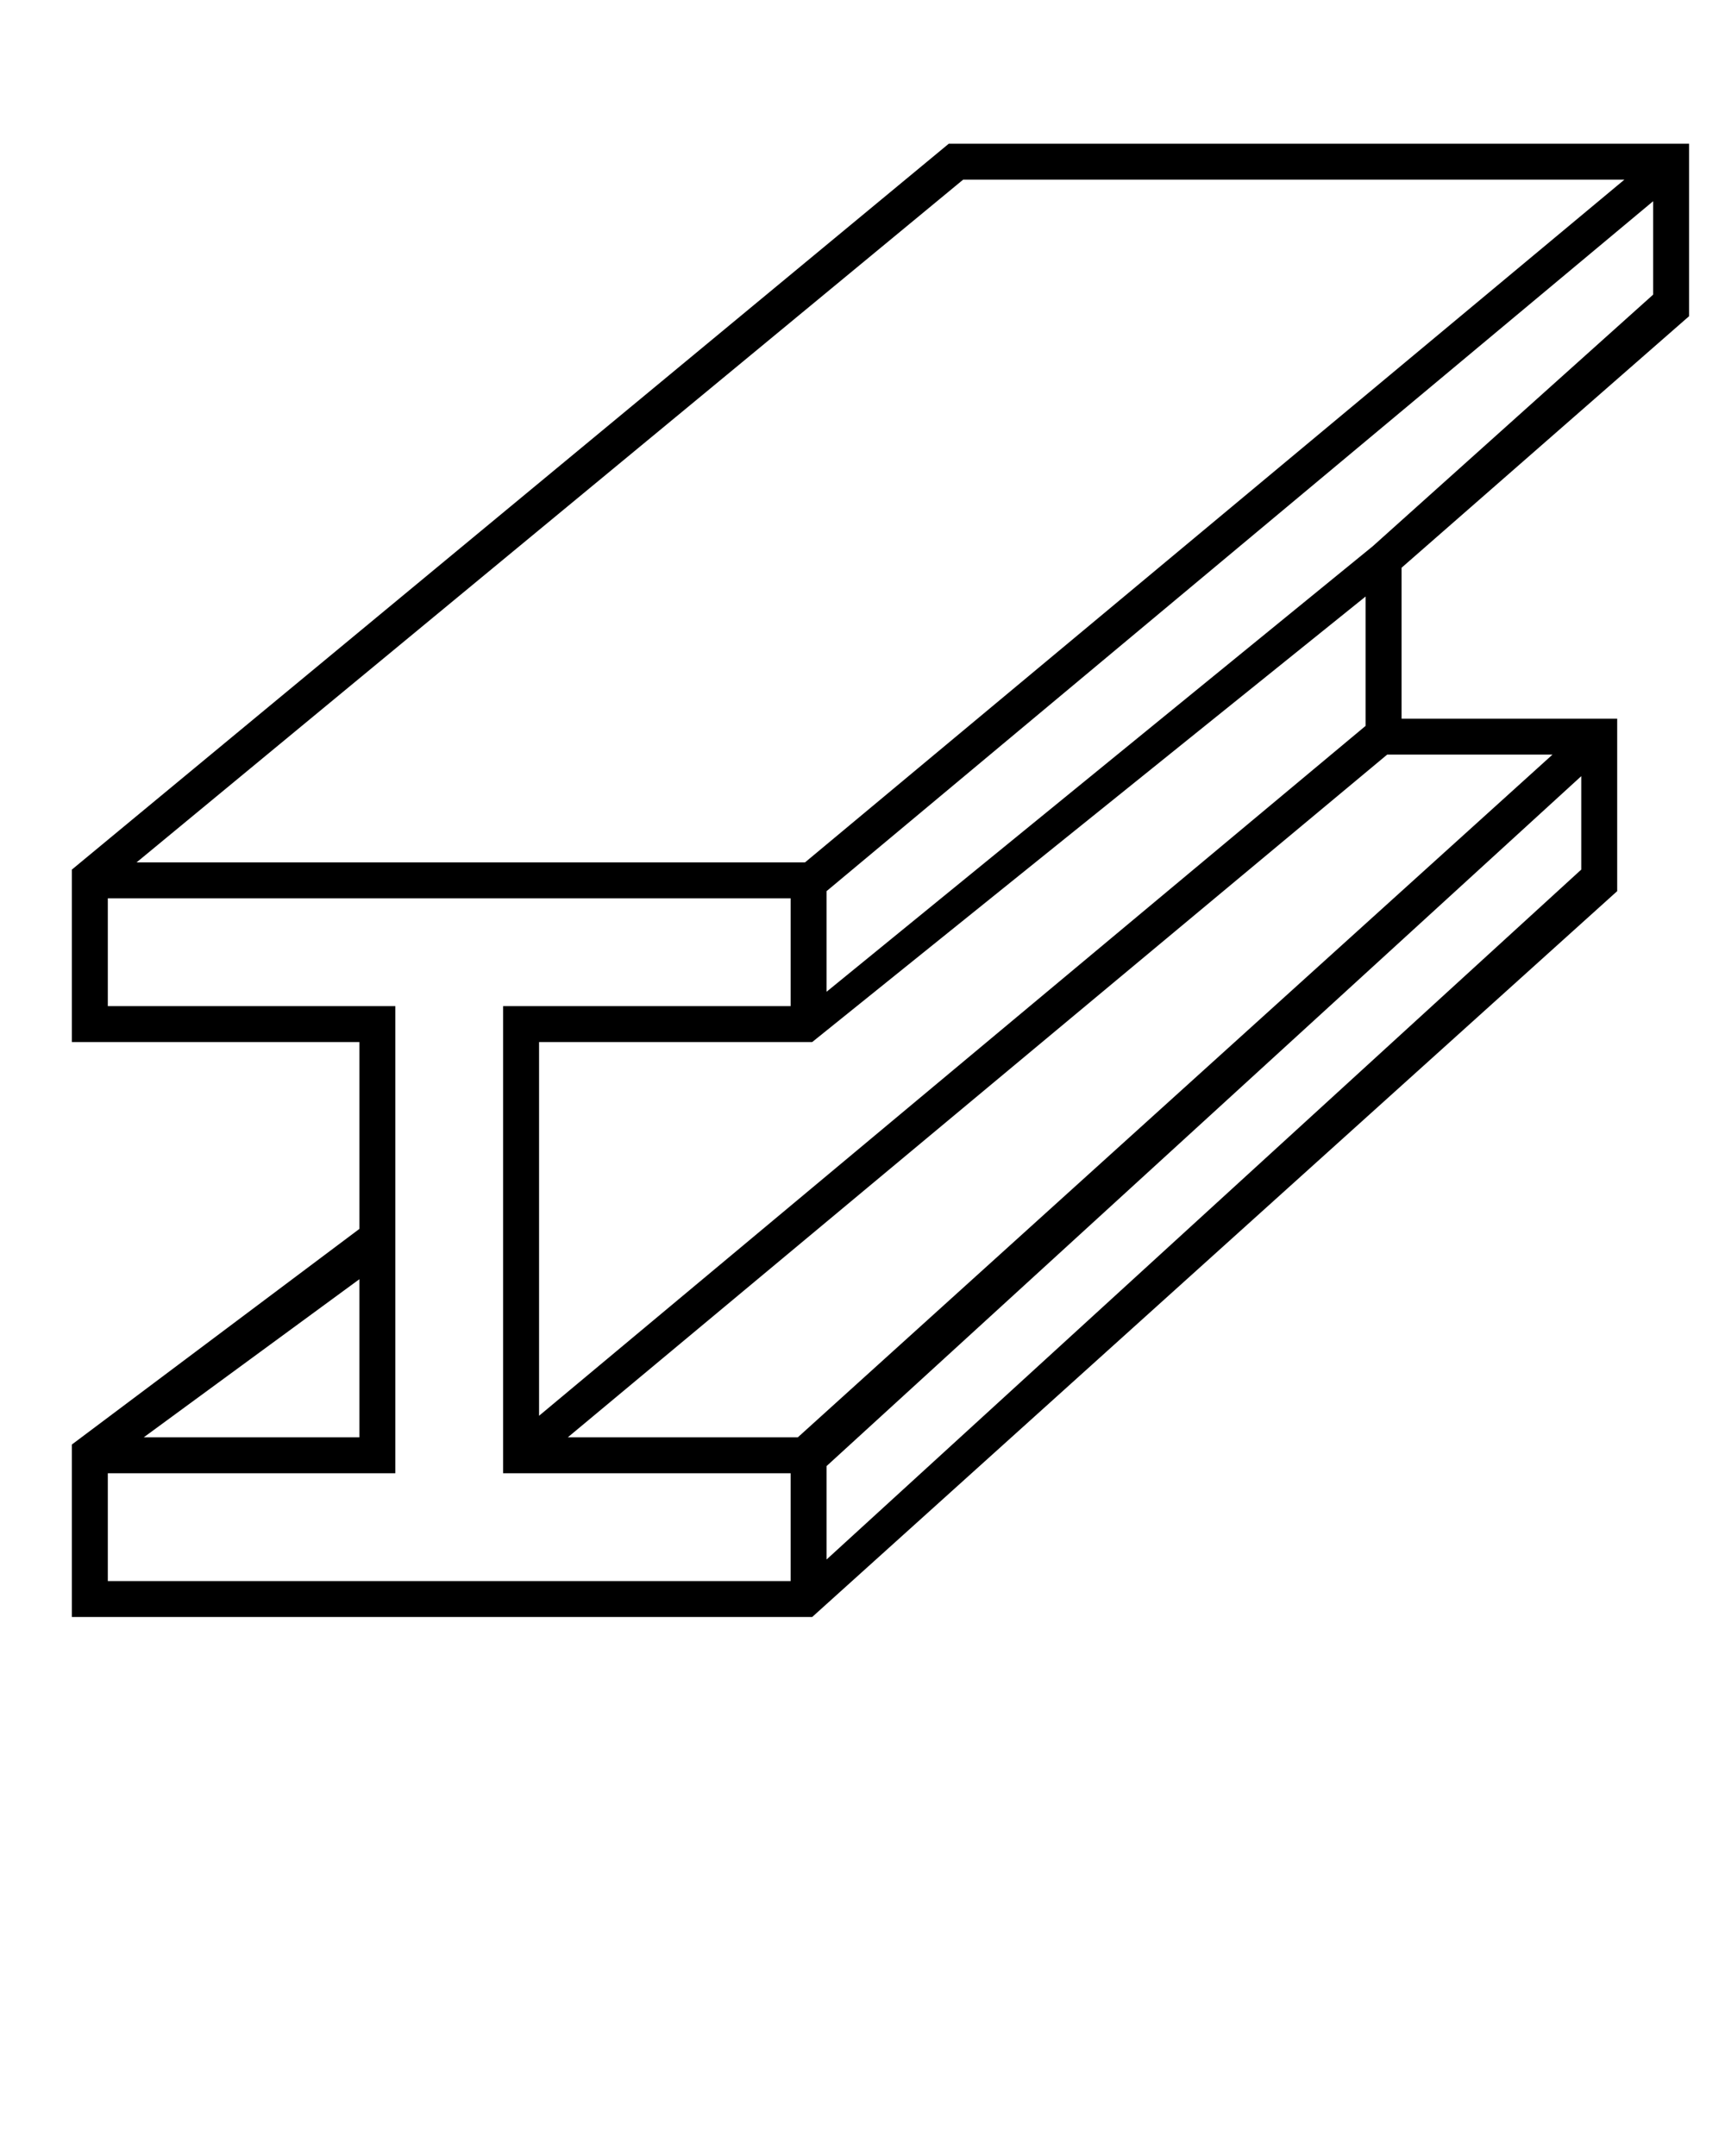
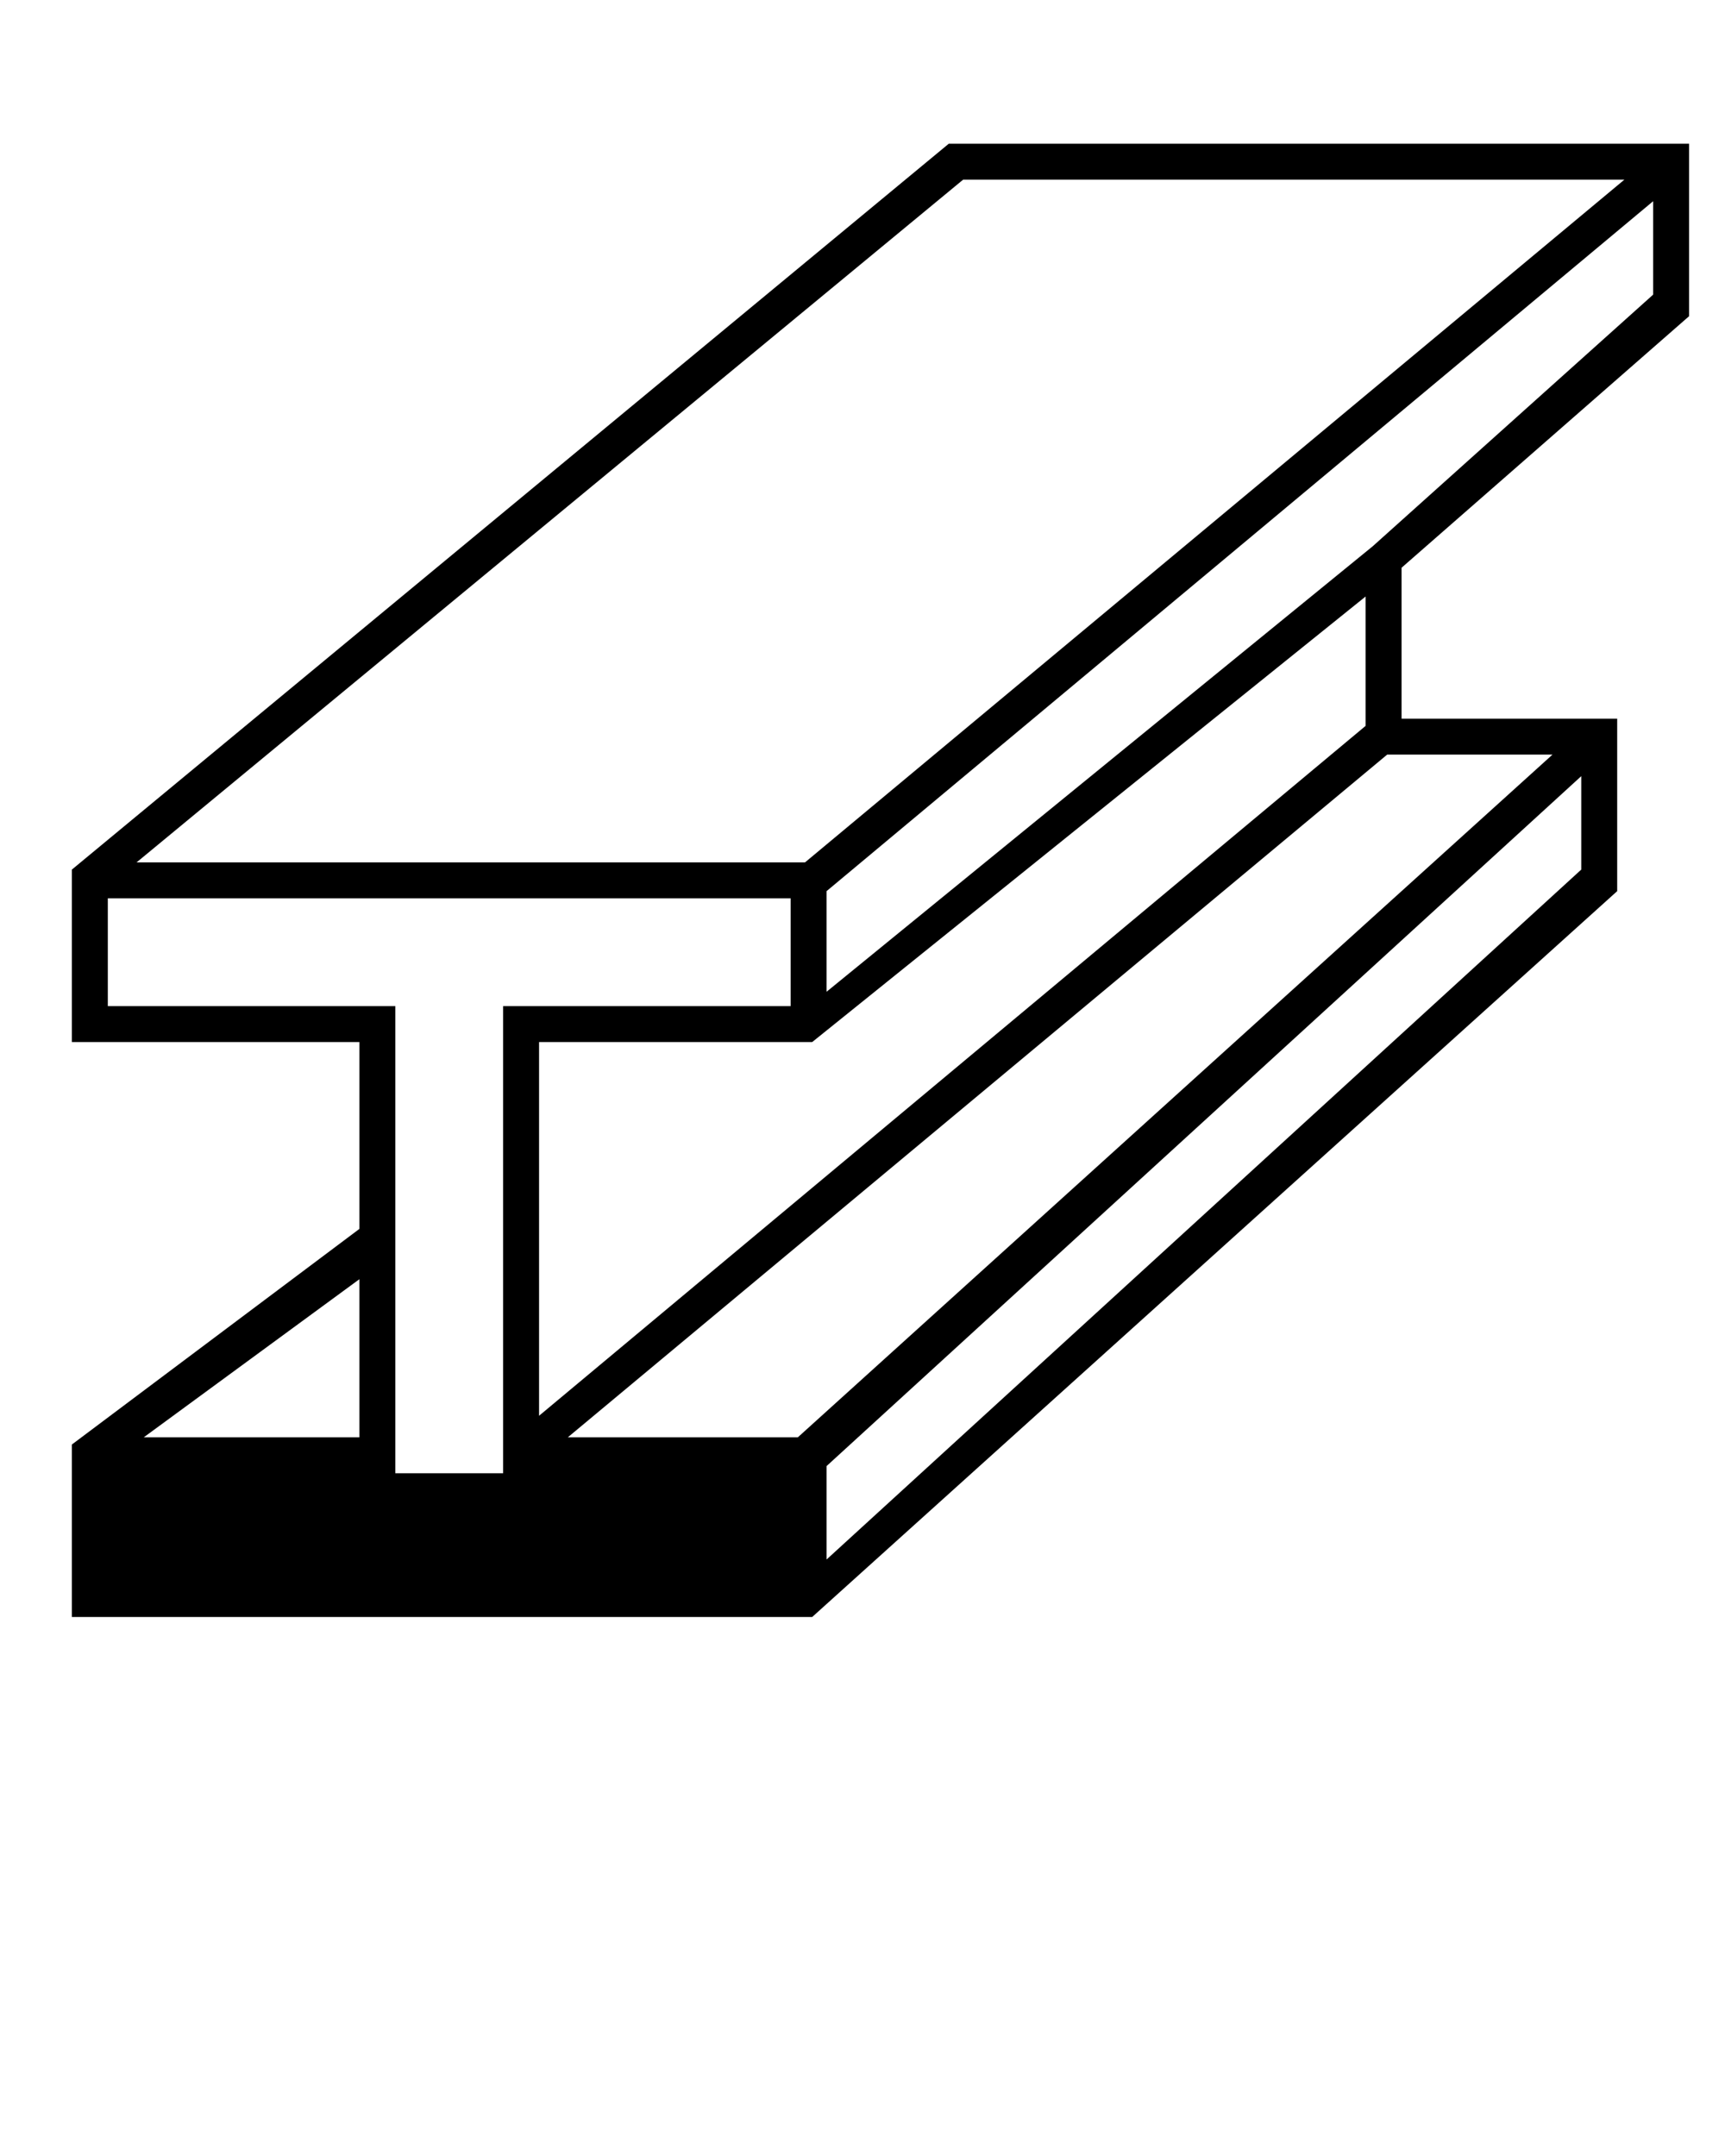
<svg xmlns="http://www.w3.org/2000/svg" version="1.1" id="katman_1" x="0px" y="0px" viewBox="0 0 24 30" style="enable-background:new 0 0 24 30;" xml:space="preserve">
  <style type="text/css">
	.st0{fill-rule:evenodd;clip-rule:evenodd;}
</style>
-   <path class="st0" d="M13.2,2h10.3v2.4l-4,3.5V10h3v2.4L11.3,22.5H1v-2.4l4-3v-2.6H1v-2.4L13.2,2z M5,17.8L2,20h3V17.8z M1.5,20.5h4  V14h-4v-1.5H11V14H7v6.5h4V22H1.5V20.5z M11.5,21.7v-1.3L22,10.8v1.3L11.5,21.7z M21.6,10.5h-2.3L7.9,20h3.2L21.6,10.5z M7.5,19.7  L19,10.1V8.3l-7.7,6.2H7.5V19.7z M19.1,7.6L23,4.1V2.8l-11.5,9.6v1.4L19.1,7.6z M11.2,12l11.4-9.5h-9.2L1.9,12H11.2z" />
+   <path class="st0" d="M13.2,2h10.3v2.4l-4,3.5V10h3v2.4L11.3,22.5H1v-2.4l4-3v-2.6H1v-2.4L13.2,2z M5,17.8L2,20h3V17.8z M1.5,20.5h4  V14h-4v-1.5H11V14H7v6.5h4H1.5V20.5z M11.5,21.7v-1.3L22,10.8v1.3L11.5,21.7z M21.6,10.5h-2.3L7.9,20h3.2L21.6,10.5z M7.5,19.7  L19,10.1V8.3l-7.7,6.2H7.5V19.7z M19.1,7.6L23,4.1V2.8l-11.5,9.6v1.4L19.1,7.6z M11.2,12l11.4-9.5h-9.2L1.9,12H11.2z" />
</svg>